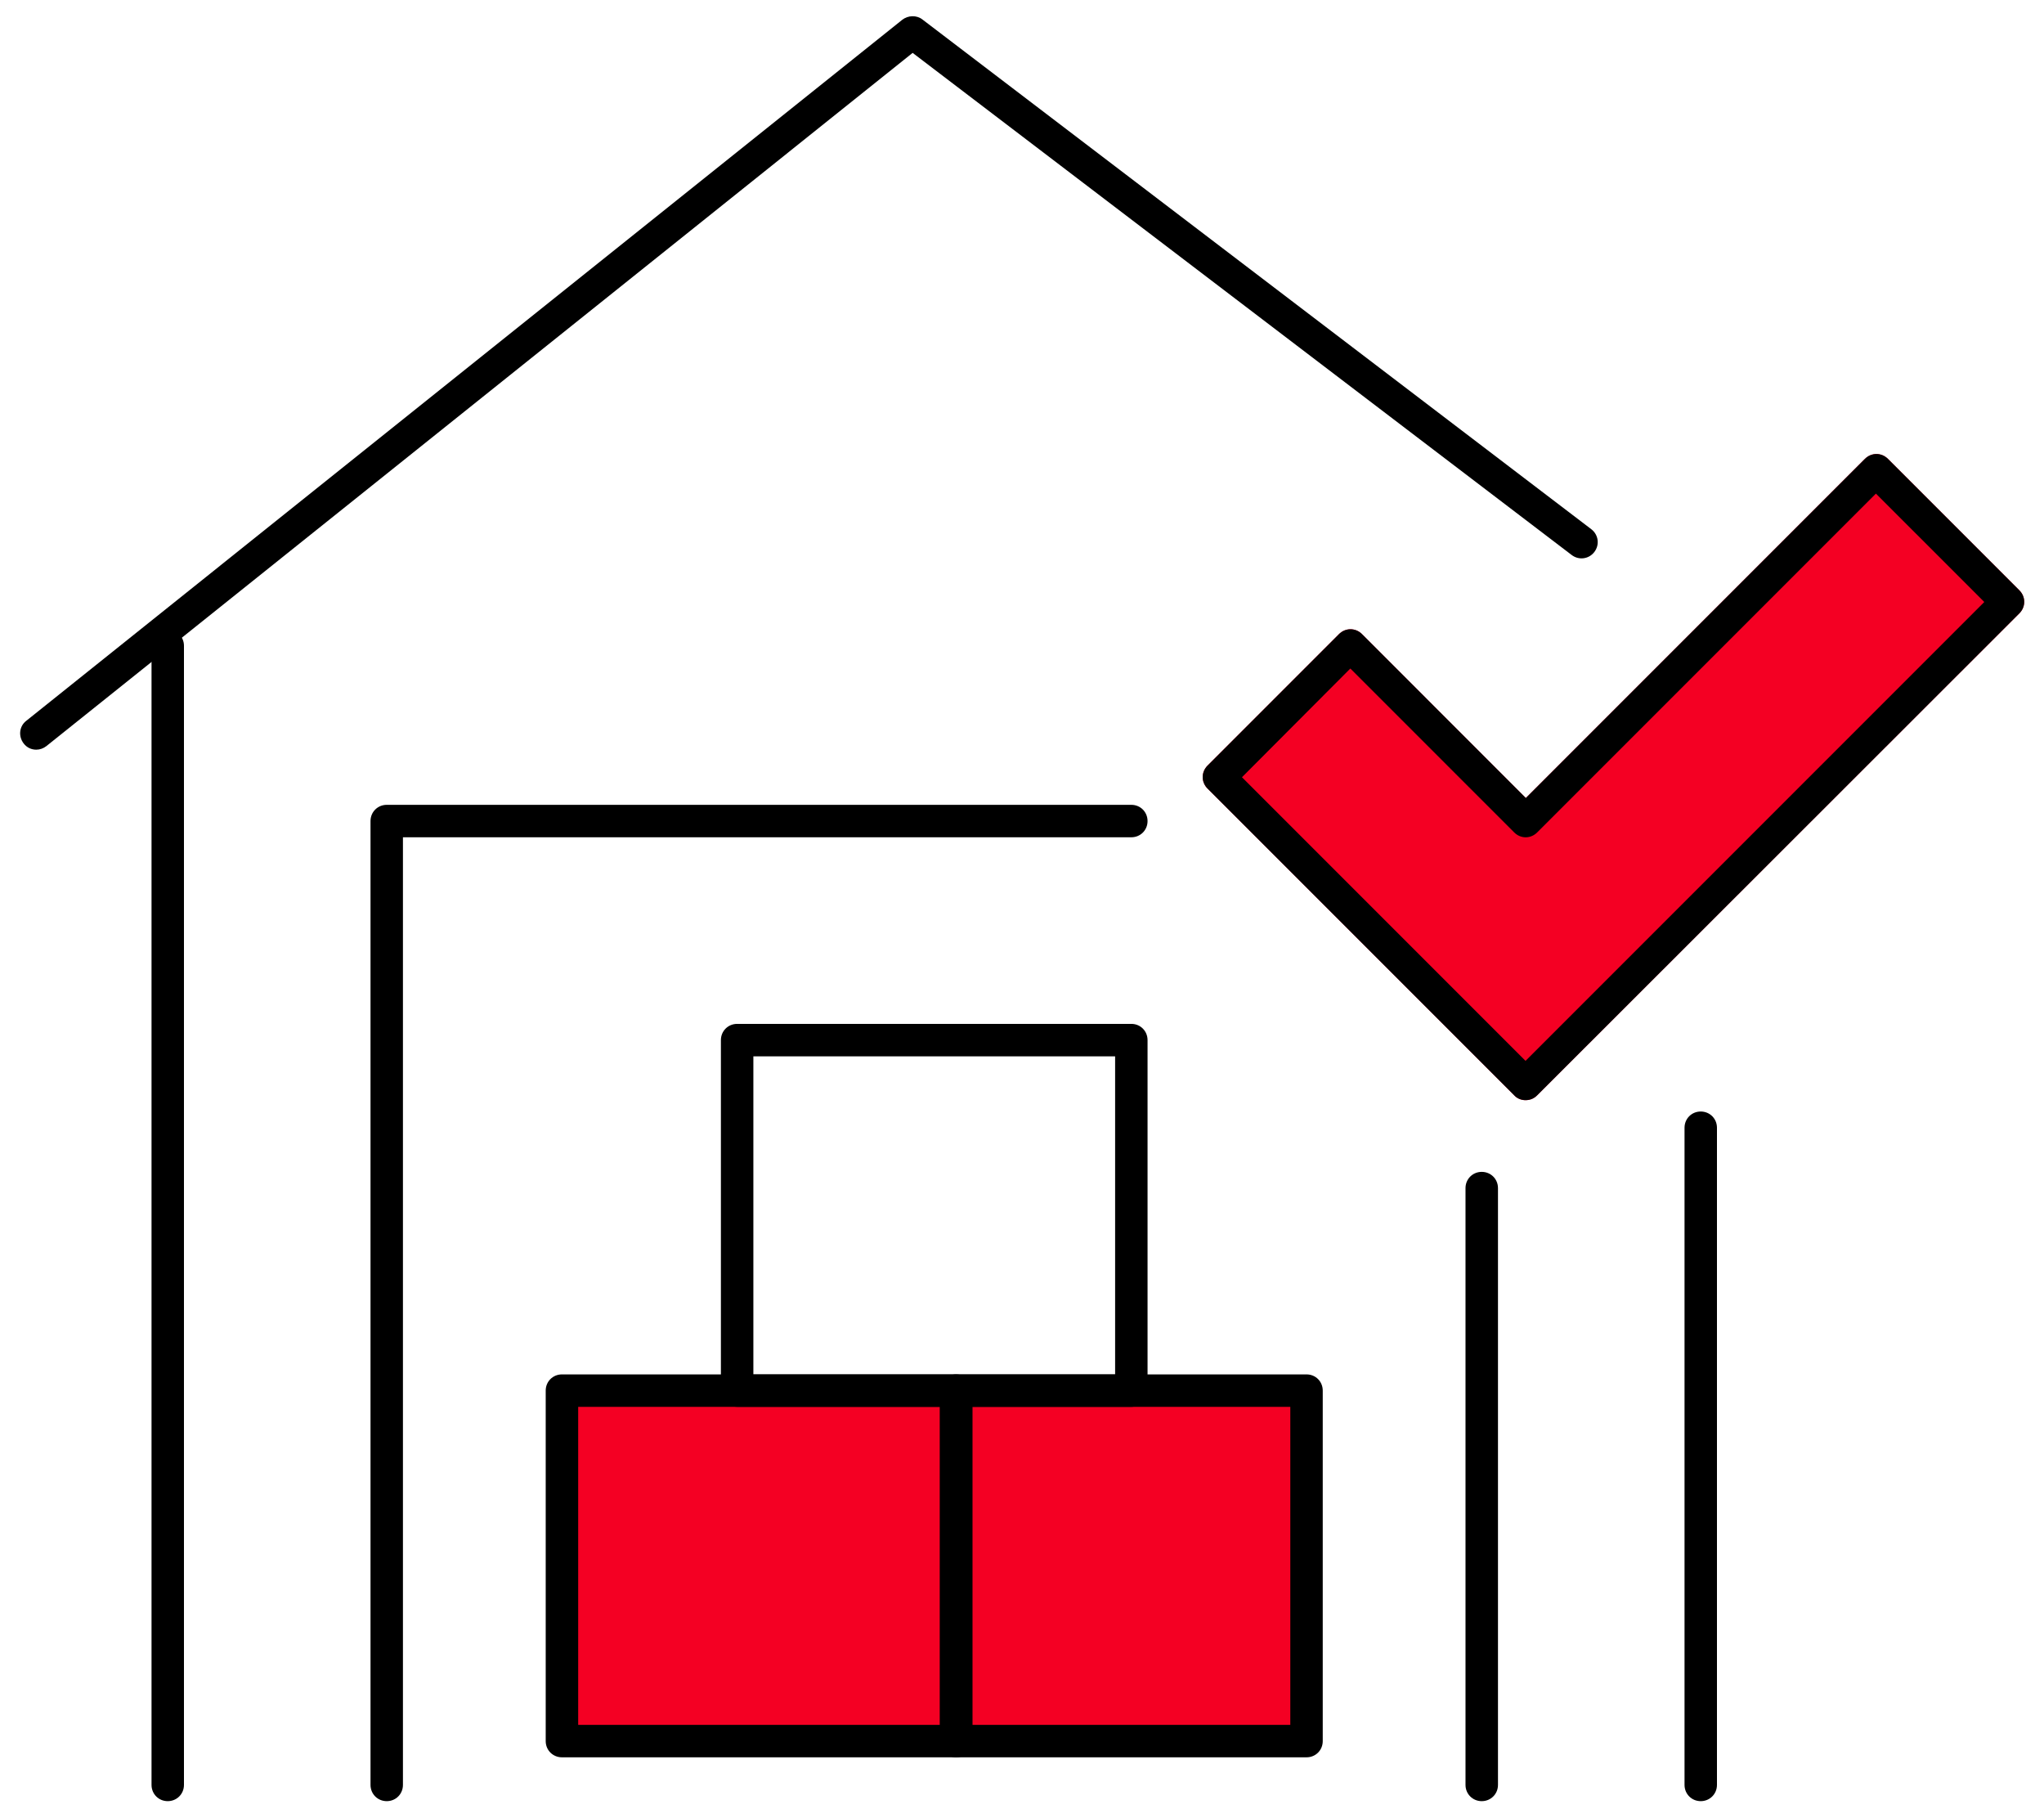
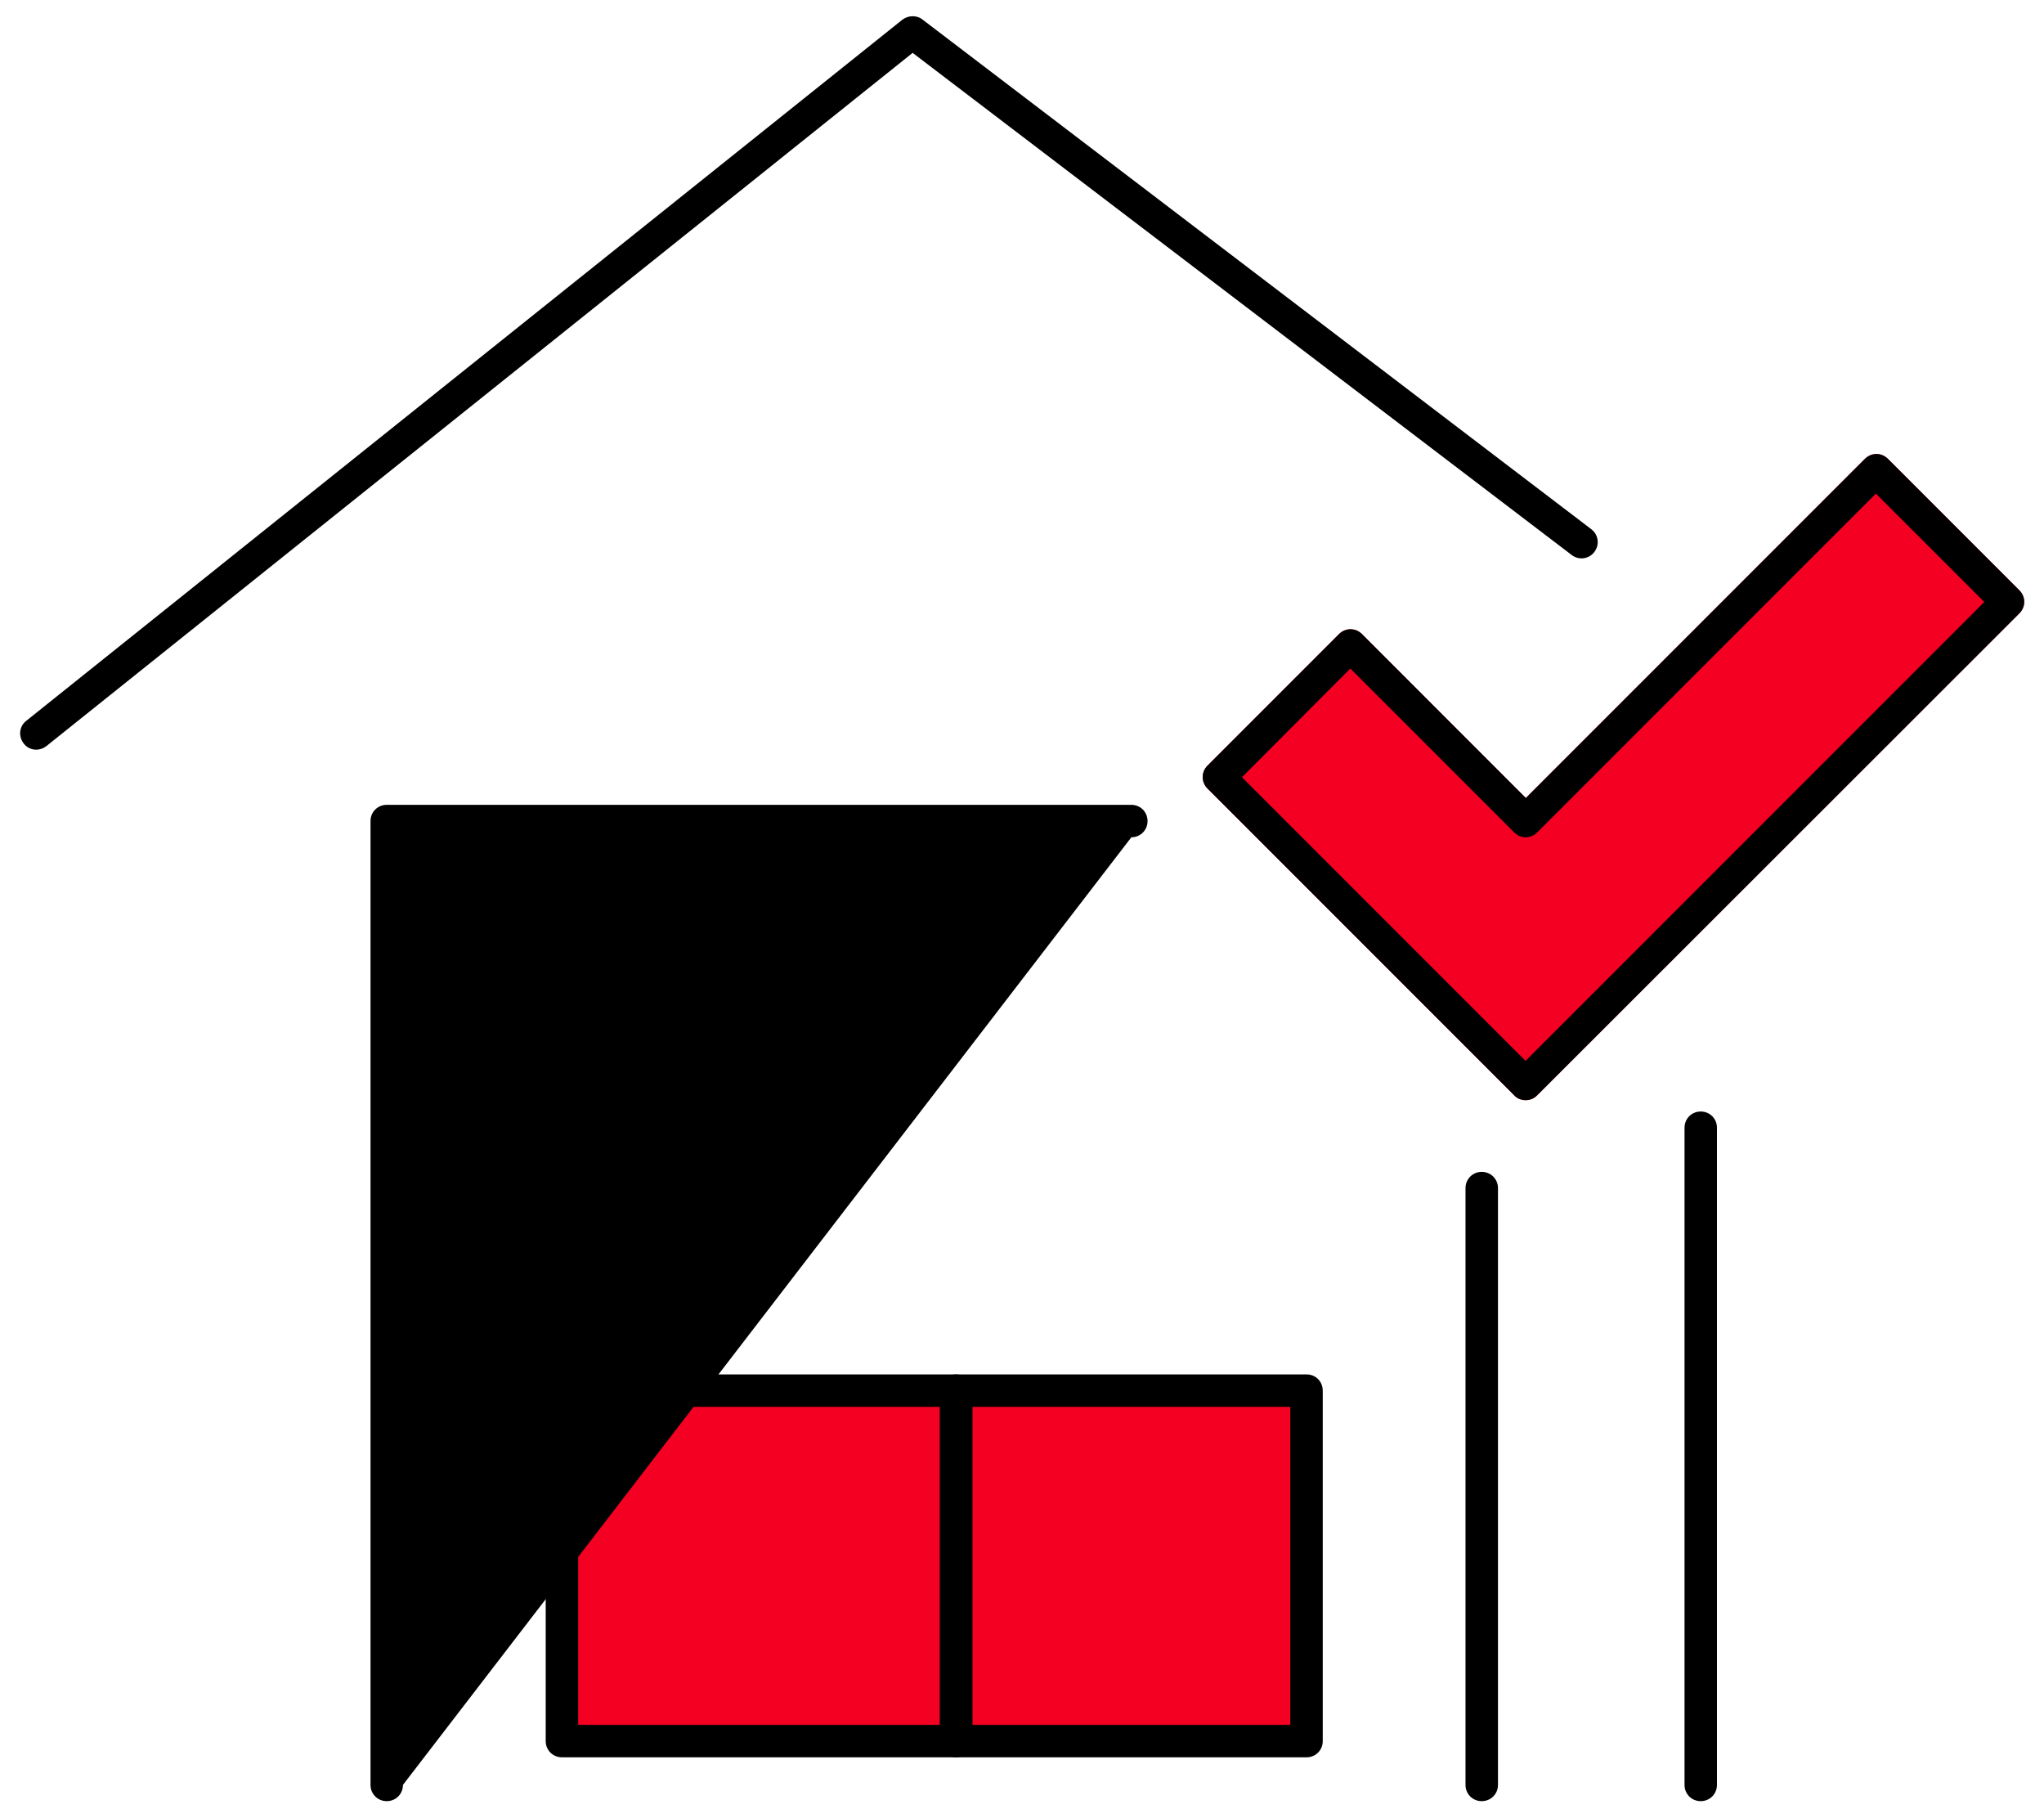
<svg xmlns="http://www.w3.org/2000/svg" width="52px" height="46px" viewBox="0 0 52 46" version="1.1">
  <title>CFS2</title>
  <desc>Created with Sketch.</desc>
  <g id="Page-1" stroke="none" stroke-width="1" fill="none" fill-rule="evenodd">
    <g id="air-freight" transform="translate(-1021, -712)" fill-rule="nonzero">
      <g id="door-to-door-shipment" transform="translate(-1, 525)">
        <g id="incoterms" transform="translate(72, 63)">
          <g id="Group-12" transform="translate(935, 106)">
            <g id="CFS2" transform="translate(15, 18)">
              <rect id="Rectangle" fill="#F40023" x="14.032" y="35.492" width="9.905" height="9.079" />
              <rect id="Rectangle" fill="#F40023" x="23.111" y="35.492" width="9.905" height="9.079" />
              <g id="Group">
                <path d="M38.81,27.981 C38.703,27.981 38.596,27.94 38.521,27.857 L30.721,20.057 C30.556,19.892 30.556,19.636 30.721,19.471 L34.064,16.128 C34.229,15.963 34.485,15.963 34.65,16.128 L38.818,20.297 L47.444,11.671 C47.609,11.506 47.865,11.506 48.03,11.671 L51.373,15.014 C51.538,15.179 51.538,15.435 51.373,15.6 L39.107,27.857 C39.025,27.94 38.926,27.981 38.81,27.981 Z" id="Path" fill="#F40023" />
                <path d="M24.324,44.695 L14.296,44.695 C14.065,44.695 13.883,44.514 13.883,44.283 L13.883,35.368 C13.883,35.137 14.065,34.956 14.296,34.956 L24.324,34.956 C24.556,34.956 24.737,35.137 24.737,35.368 L24.737,44.283 C24.737,44.514 24.556,44.695 24.324,44.695 Z M14.709,43.87 L23.912,43.87 L23.912,35.781 L14.709,35.781 L14.709,43.87 Z" id="Shape" fill="#000000" />
                <path d="M33.239,44.695 L24.324,44.695 C24.093,44.695 23.912,44.514 23.912,44.283 L23.912,35.368 C23.912,35.137 24.093,34.956 24.324,34.956 L33.239,34.956 C33.47,34.956 33.651,35.137 33.651,35.368 L33.651,44.283 C33.651,44.514 33.47,44.695 33.239,44.695 Z M24.737,43.87 L32.826,43.87 L32.826,35.781 L24.737,35.781 L24.737,43.87 Z" id="Shape" fill="#000000" />
-                 <path d="M28.782,35.781 L18.753,35.781 C18.522,35.781 18.34,35.599 18.34,35.368 L18.34,26.454 C18.34,26.223 18.522,26.041 18.753,26.041 L28.782,26.041 C29.013,26.041 29.194,26.223 29.194,26.454 L29.194,35.368 C29.194,35.599 29.013,35.781 28.782,35.781 Z M19.166,34.956 L28.369,34.956 L28.369,26.867 L19.166,26.867 L19.166,34.956 Z" id="Shape" fill="#000000" />
                <path d="M0.924,19.067 C0.801,19.067 0.685,19.017 0.603,18.91 C0.462,18.728 0.487,18.472 0.669,18.332 L22.954,0.503 C23.103,0.388 23.317,0.38 23.466,0.495 L40.486,13.462 C40.667,13.603 40.7,13.858 40.56,14.04 C40.42,14.222 40.164,14.255 39.982,14.114 L23.218,1.345 L1.18,18.976 C1.106,19.034 1.015,19.067 0.924,19.067 Z" id="Path" fill="#000000" />
-                 <path d="M4.267,45.81 C4.036,45.81 3.855,45.628 3.855,45.397 L3.855,16.425 C3.855,16.194 4.036,16.013 4.267,16.013 C4.498,16.013 4.68,16.194 4.68,16.425 L4.68,45.397 C4.68,45.628 4.498,45.81 4.267,45.81 Z" id="Path" fill="#000000" />
                <path d="M43.267,45.81 C43.036,45.81 42.855,45.628 42.855,45.397 L42.855,28.683 C42.855,28.451 43.036,28.27 43.267,28.27 C43.498,28.27 43.68,28.451 43.68,28.683 L43.68,45.397 C43.68,45.628 43.498,45.81 43.267,45.81 Z" id="Path" fill="#000000" />
                <path d="M37.696,45.81 C37.465,45.81 37.283,45.628 37.283,45.397 L37.283,30.218 C37.283,29.987 37.465,29.805 37.696,29.805 C37.927,29.805 38.109,29.987 38.109,30.218 L38.109,45.397 C38.109,45.628 37.927,45.81 37.696,45.81 Z" id="Path" fill="#000000" />
-                 <path d="M9.839,45.81 C9.608,45.81 9.426,45.628 9.426,45.397 L9.426,20.883 C9.426,20.651 9.608,20.47 9.839,20.47 L28.782,20.47 C29.013,20.47 29.194,20.651 29.194,20.883 C29.194,21.114 29.013,21.295 28.782,21.295 L10.251,21.295 L10.251,45.397 C10.251,45.628 10.07,45.81 9.839,45.81 Z" id="Path" fill="#000000" />
+                 <path d="M9.839,45.81 C9.608,45.81 9.426,45.628 9.426,45.397 L9.426,20.883 C9.426,20.651 9.608,20.47 9.839,20.47 L28.782,20.47 C29.013,20.47 29.194,20.651 29.194,20.883 C29.194,21.114 29.013,21.295 28.782,21.295 L10.251,45.397 C10.251,45.628 10.07,45.81 9.839,45.81 Z" id="Path" fill="#000000" />
                <path d="M38.81,27.981 C38.703,27.981 38.596,27.94 38.521,27.857 L30.721,20.057 C30.556,19.892 30.556,19.636 30.721,19.471 L34.064,16.128 C34.229,15.963 34.485,15.963 34.65,16.128 L38.818,20.297 L47.444,11.671 C47.609,11.506 47.865,11.506 48.03,11.671 L51.373,15.014 C51.538,15.179 51.538,15.435 51.373,15.6 L39.107,27.857 C39.025,27.94 38.926,27.981 38.81,27.981 Z M31.596,19.768 L38.81,26.982 L50.481,15.311 L47.724,12.554 L39.107,21.171 C38.942,21.337 38.686,21.337 38.521,21.171 L34.353,17.003 L31.596,19.768 Z" id="Shape" fill="#000000" />
              </g>
            </g>
          </g>
        </g>
      </g>
    </g>
  </g>
</svg>